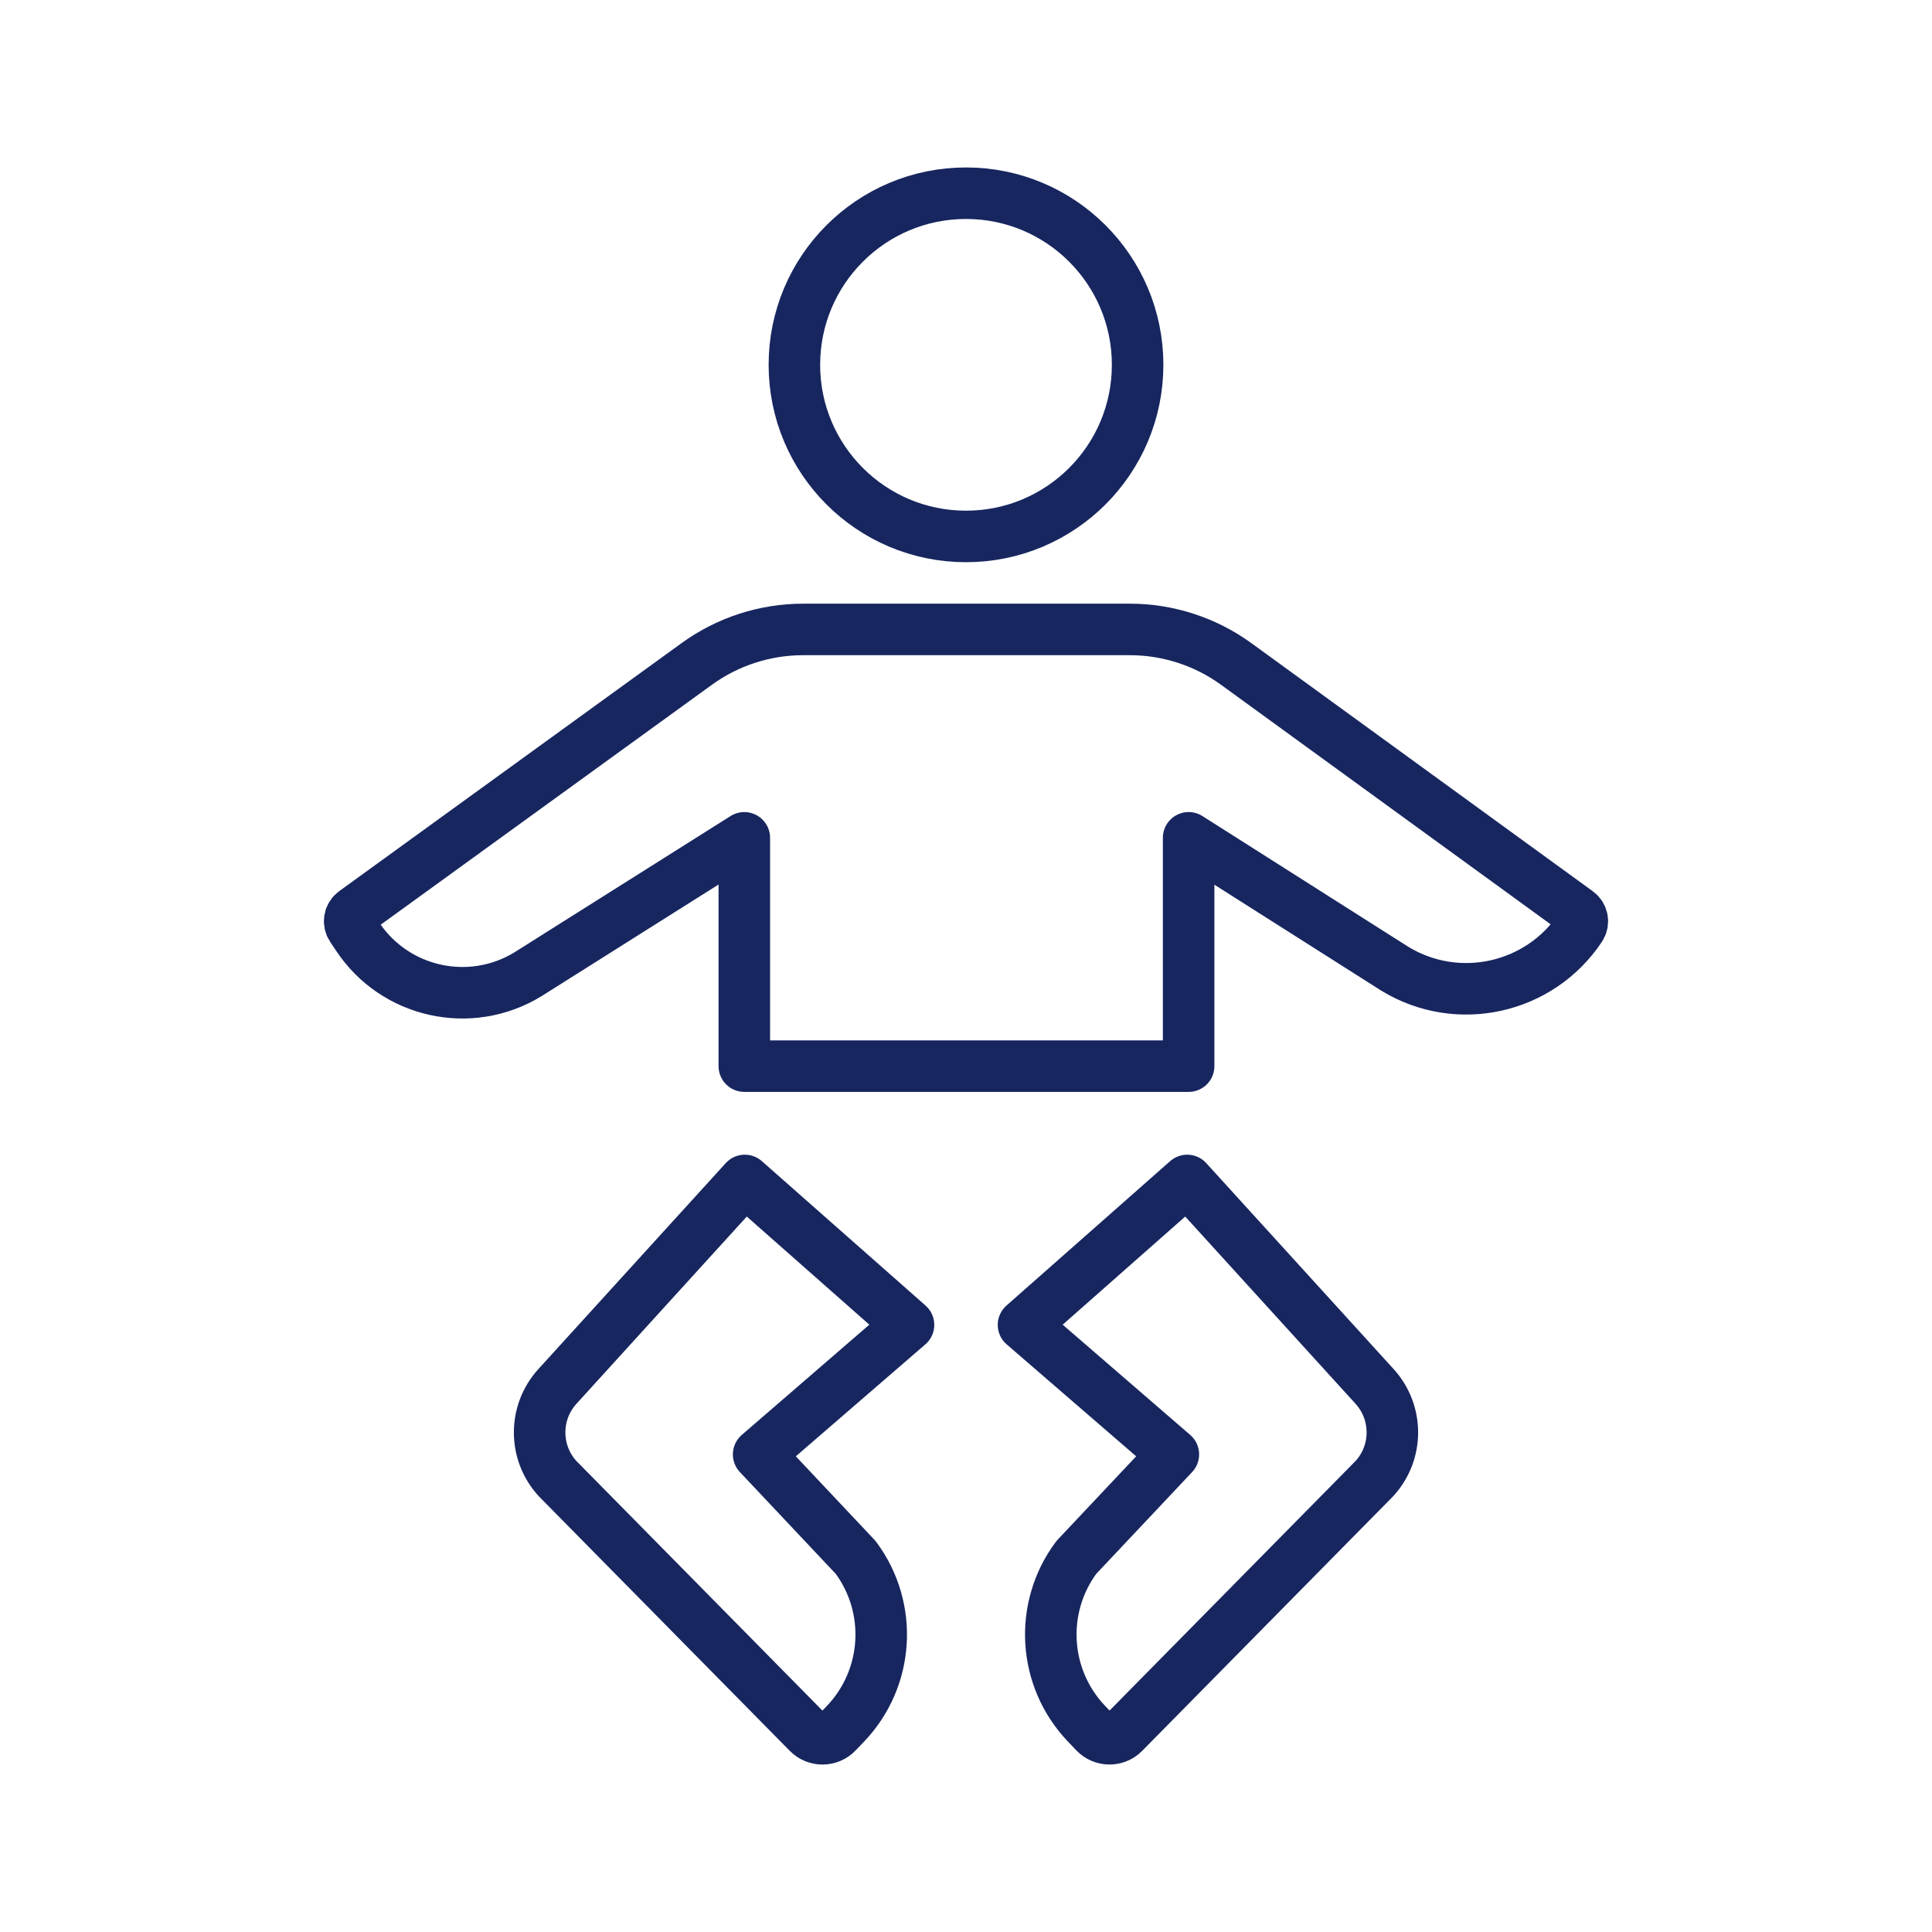
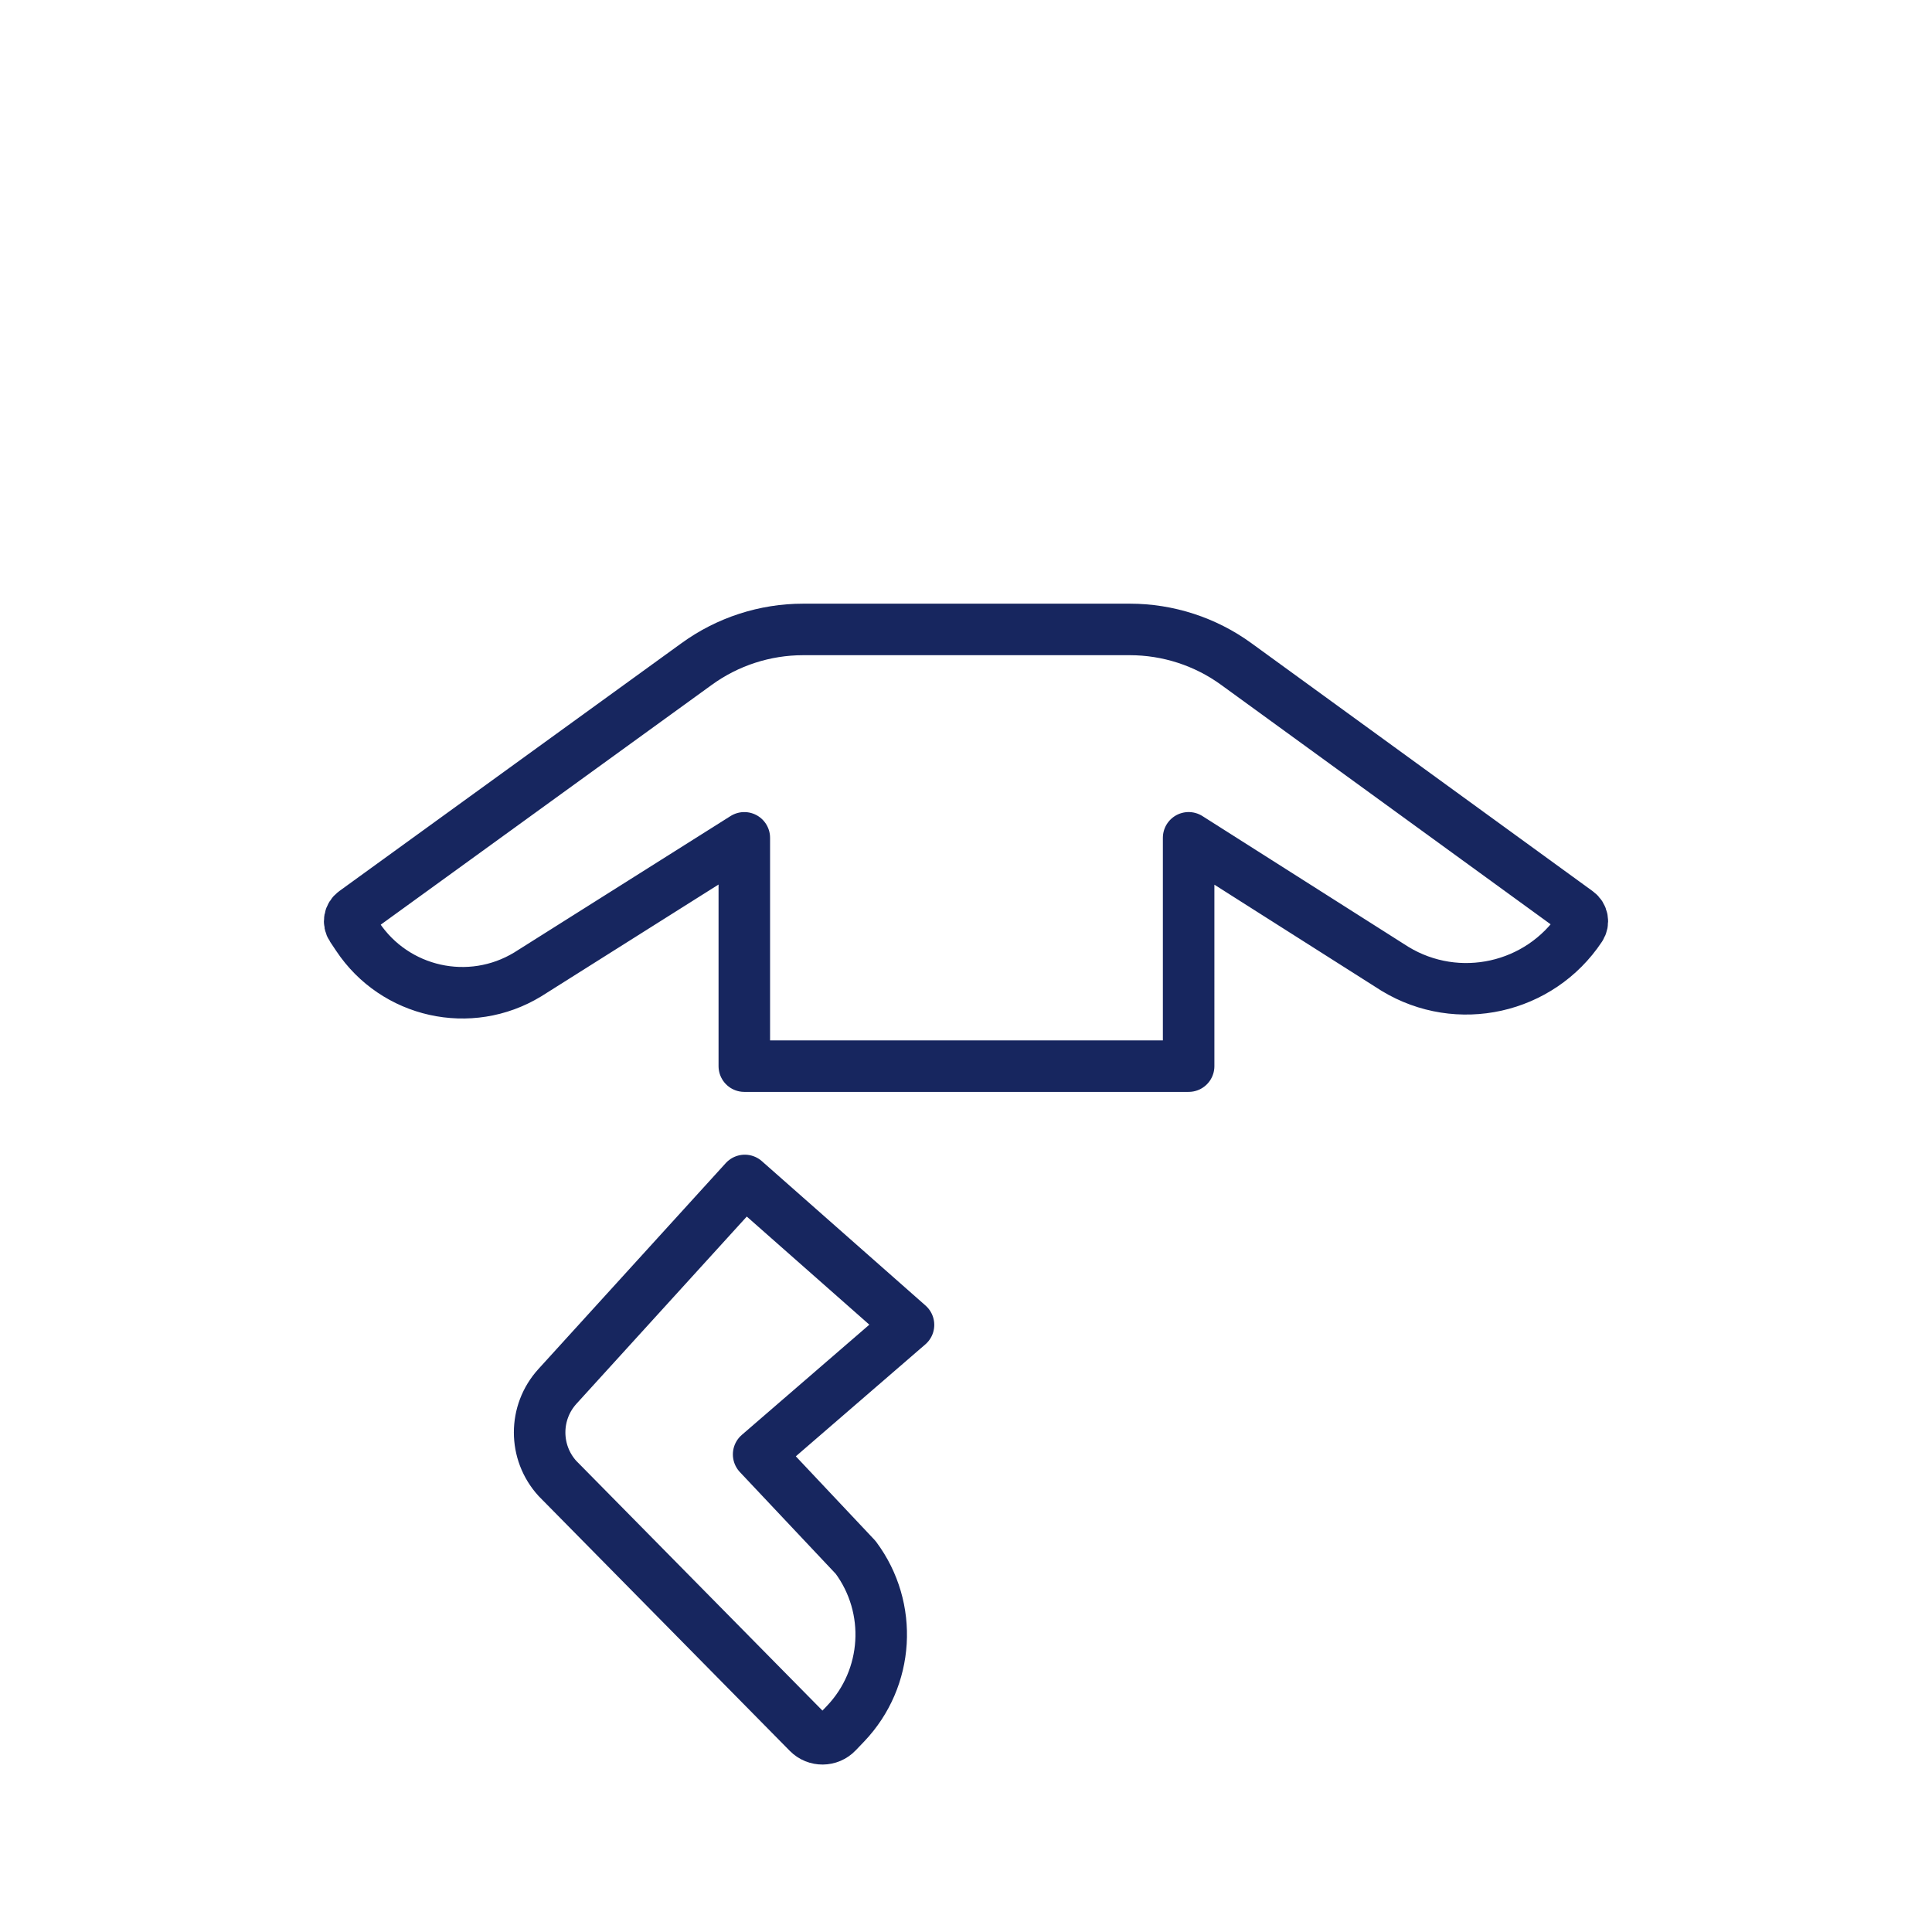
<svg xmlns="http://www.w3.org/2000/svg" version="1.1" id="Capa_1" x="0px" y="0px" width="150px" height="150px" viewBox="0 0 150 150" enable-background="new 0 0 150 150" xml:space="preserve">
  <g>
    <g>
      <g>
        <path fill="none" stroke="#17265F" stroke-width="4" stroke-linecap="round" stroke-linejoin="round" stroke-miterlimit="10" d="     M58.9,112.92l11.636-10.057L57.826,91.65L43.28,107.639c-1.844,2.027-1.844,5.122,0,7.149l19.463,19.744     c0.62,0.631,1.639,0.622,2.249-0.019l0.659-0.688c3.369-3.539,3.699-8.986,0.783-12.906L58.9,112.92z" />
-         <path fill="none" stroke="#17265F" stroke-width="4" stroke-linecap="round" stroke-linejoin="round" stroke-miterlimit="10" d="     M91.1,112.92l-11.635-10.057L92.174,91.65l14.545,15.988c1.844,2.026,1.844,5.121,0,7.148l-19.463,19.744     c-0.619,0.631-1.639,0.623-2.249-0.018l-0.657-0.689c-3.369-3.539-3.699-8.986-0.783-12.906L91.1,112.92z" />
      </g>
      <path fill="none" stroke="#17265F" stroke-width="4" stroke-linecap="round" stroke-linejoin="round" stroke-miterlimit="10" d="    M122.486,70.813l-26.504-19.26c-2.401-1.745-5.299-2.684-8.27-2.684H62.358c-2.97,0-5.864,0.939-8.269,2.684L27.512,70.806    c-0.383,0.277-0.479,0.811-0.217,1.206l0.47,0.704c2.902,4.364,8.728,5.66,13.206,2.938l16.817-10.605v17.725h34.497V65.048    l16.02,10.172c4.883,2.967,11.237,1.553,14.401-3.206l0,0C122.966,71.62,122.872,71.09,122.486,70.813z" />
    </g>
-     <circle fill="none" stroke="#17265F" stroke-width="4" stroke-linecap="round" stroke-linejoin="round" stroke-miterlimit="10" cx="75" cy="28.325" r="13.324" />
  </g>
</svg>